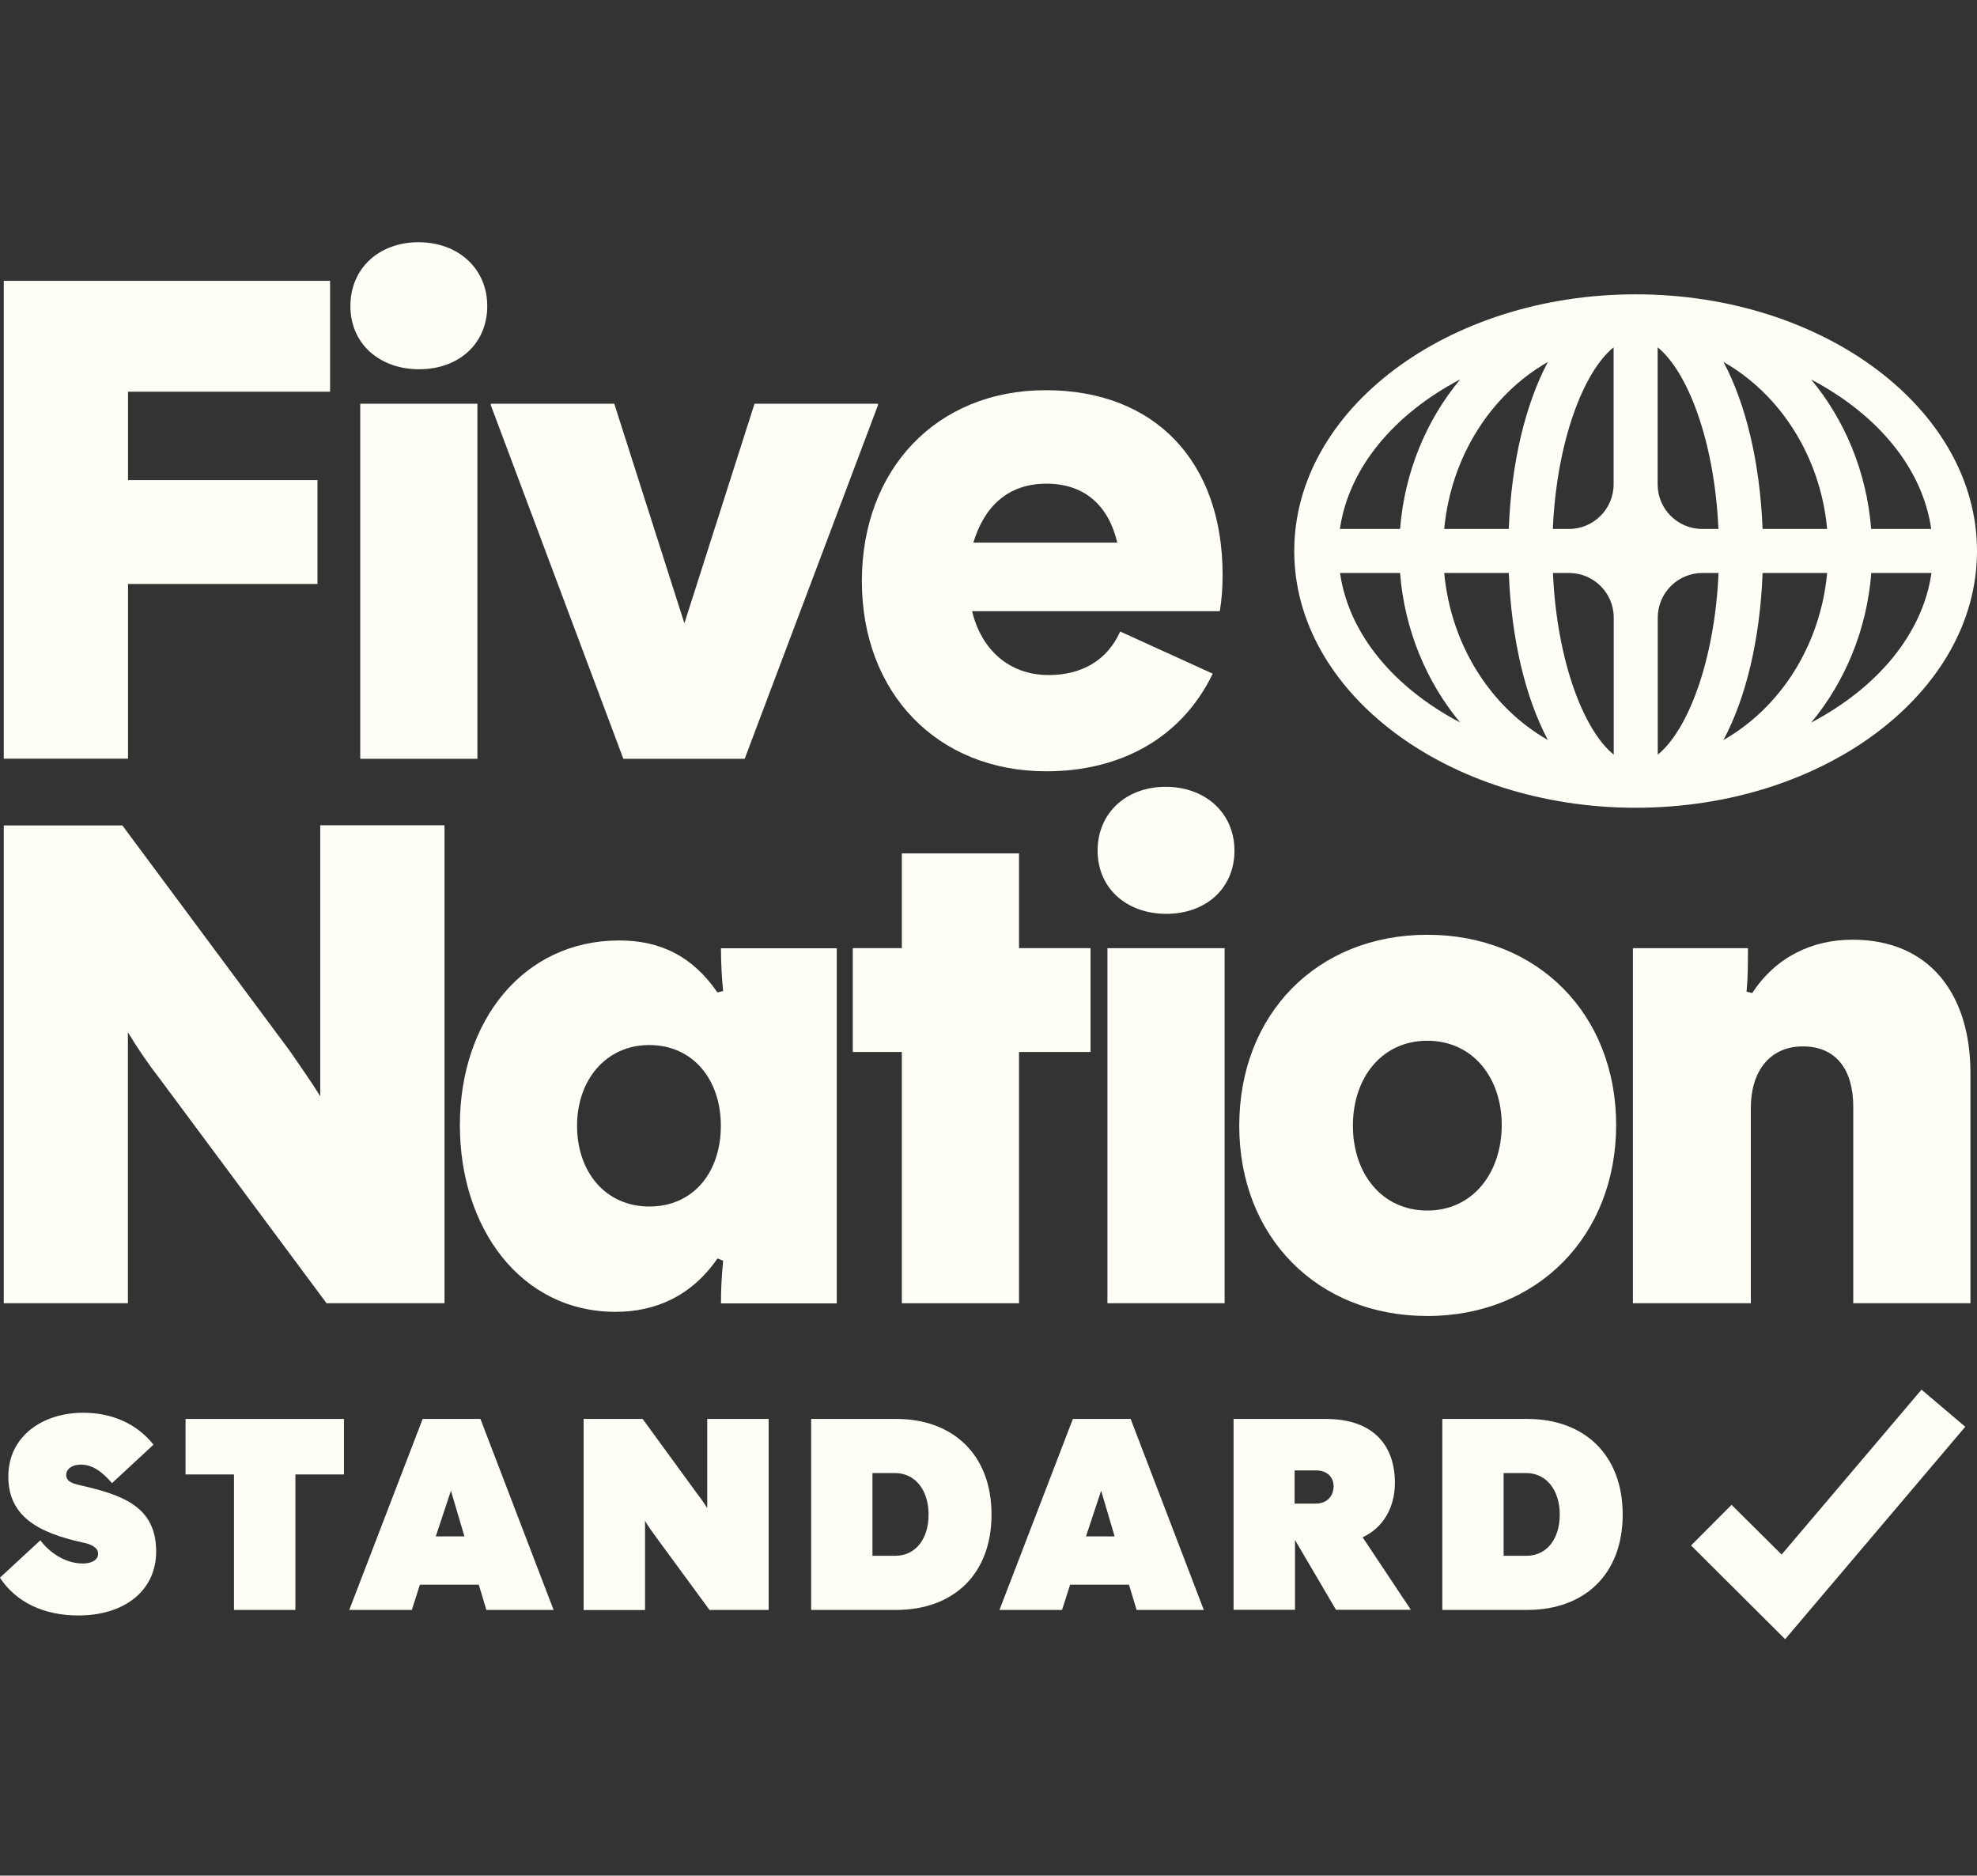
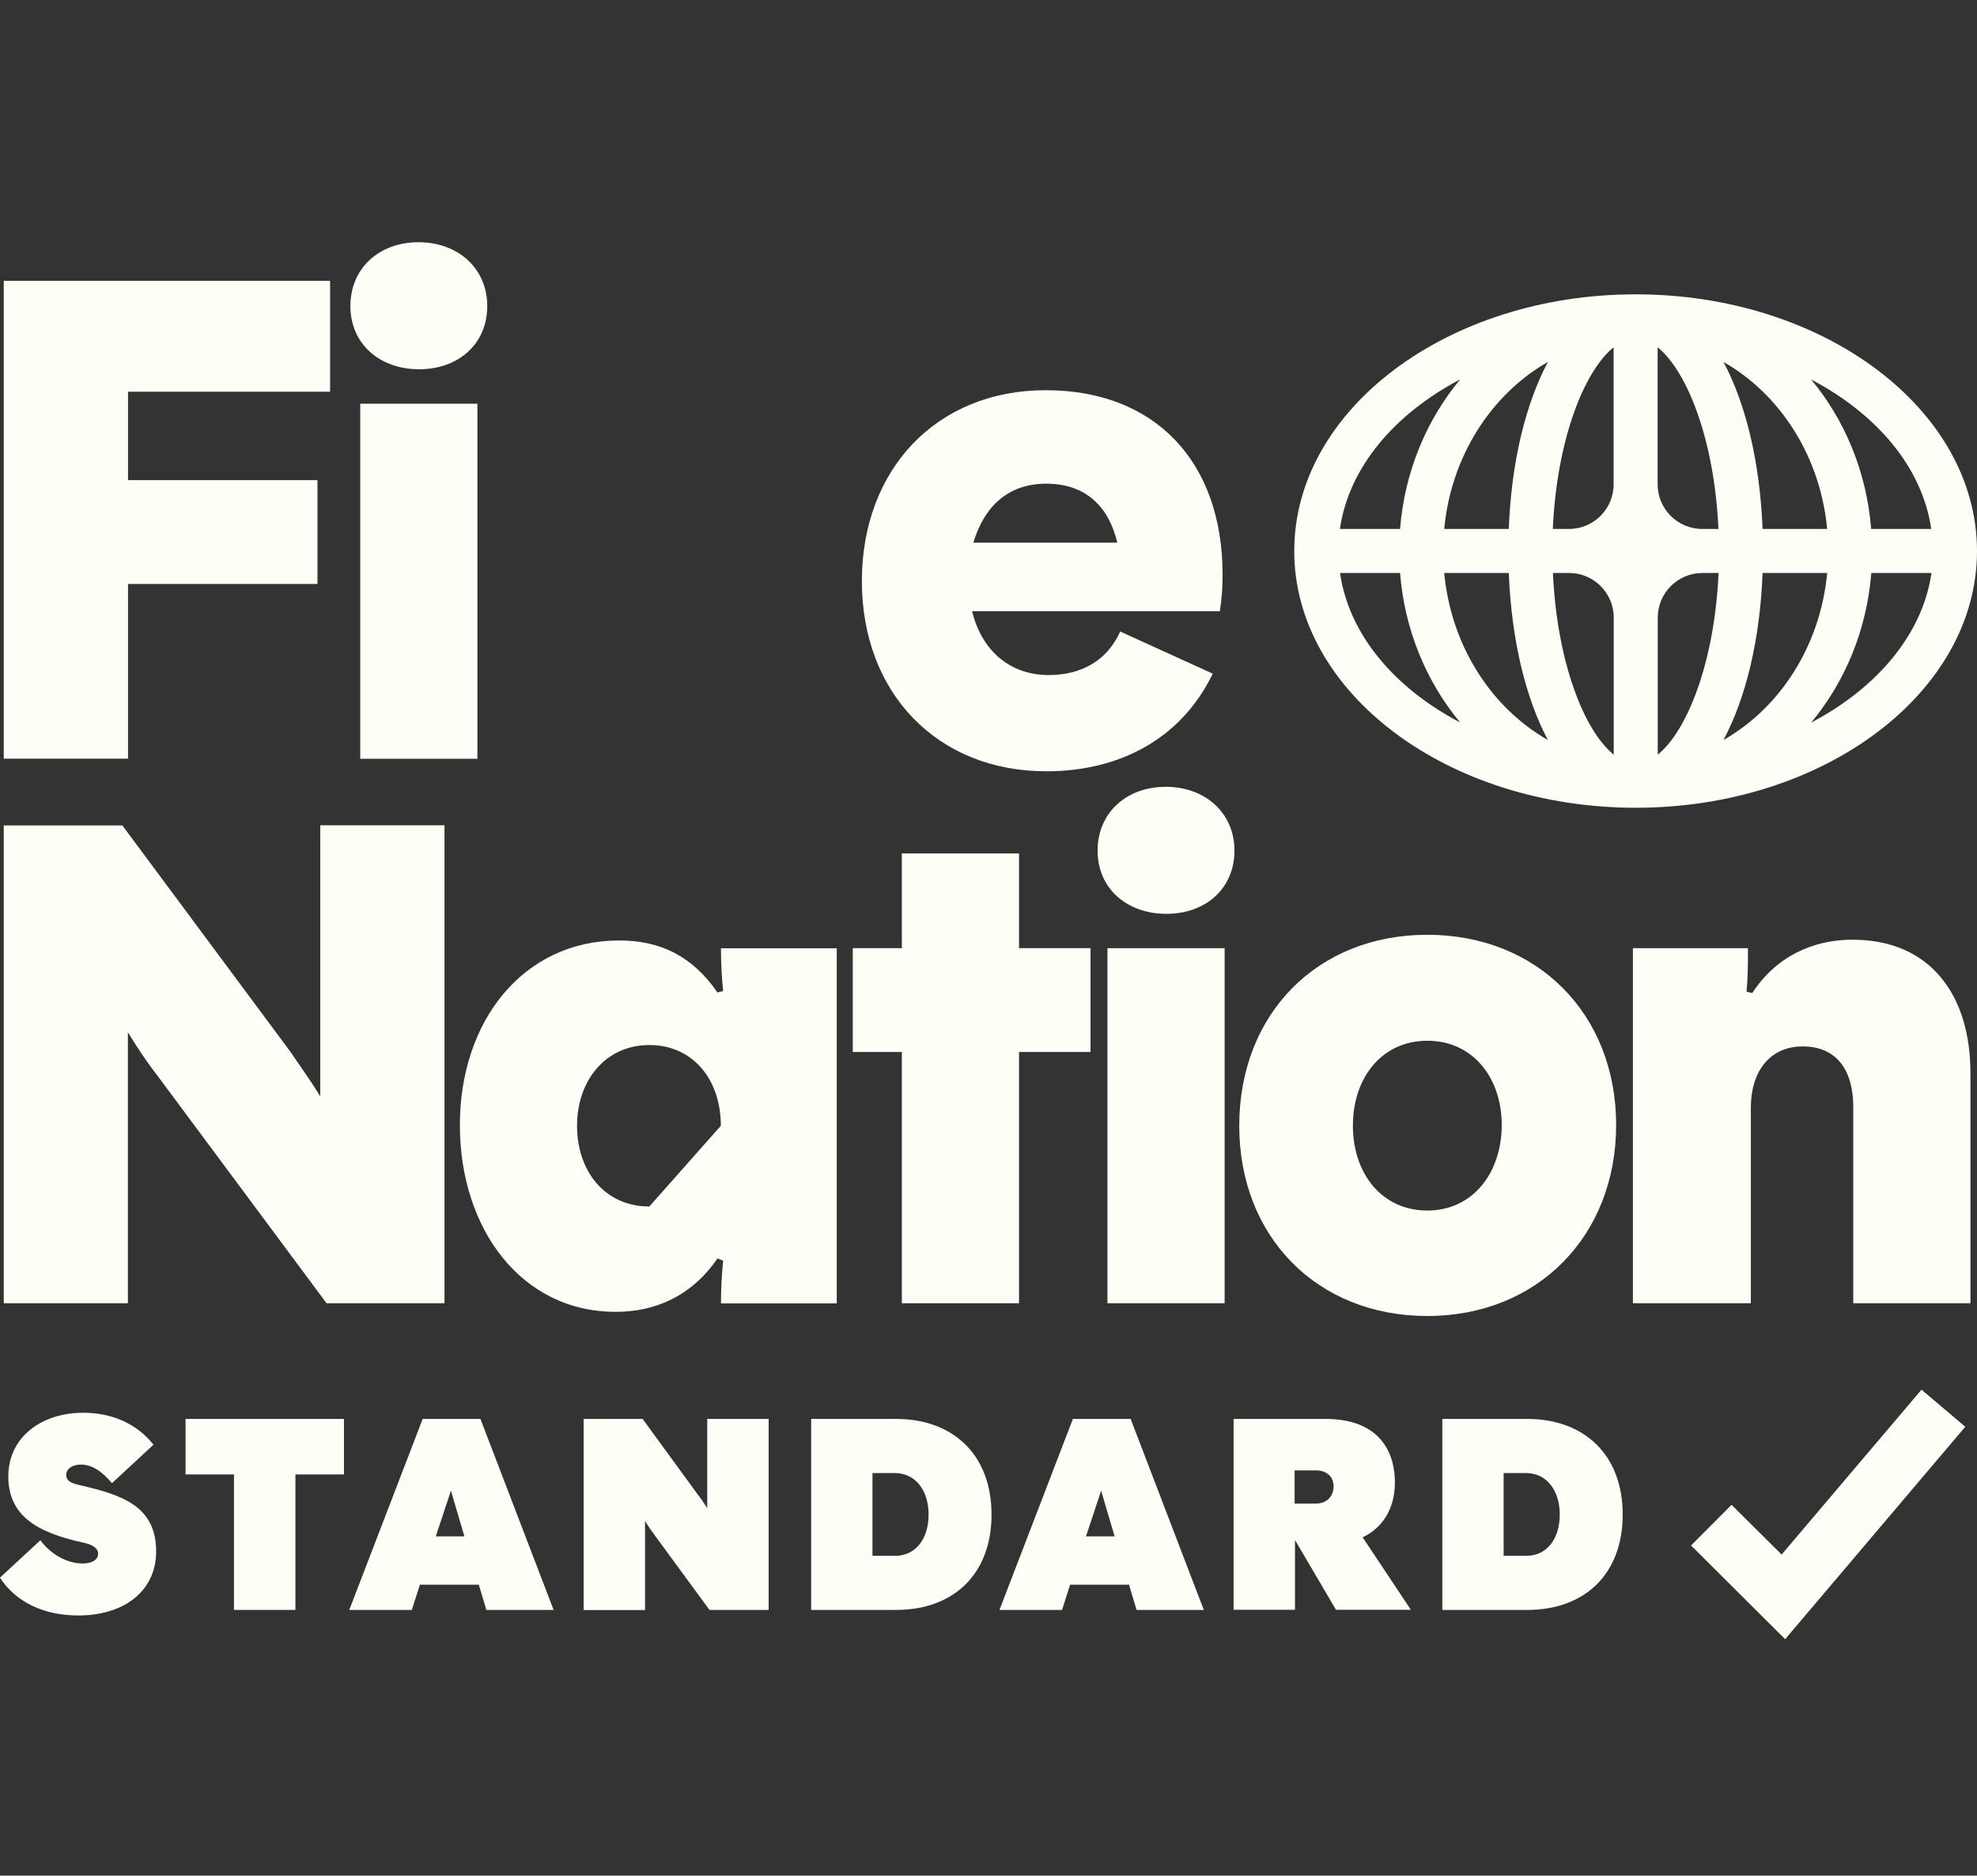
<svg xmlns="http://www.w3.org/2000/svg" fill="none" viewBox="0 0 253 240" height="240" width="253">
  <rect x="0" y="0" width="253" height="240" fill="#333333" stroke="none" />
  <g clip-path="url(#clip0_992_99795)">
    <path fill="#FEFEF6" d="M209.321 37.661C185.239 37.661 165.627 52.399 165.627 70.509C165.627 88.62 185.222 103.357 209.321 103.357C233.421 103.357 253 88.62 253 70.509C253 52.399 233.404 37.661 209.321 37.661ZM247.157 67.684H239.457C238.876 60.356 236.068 53.722 231.774 48.557C240.216 52.996 246.011 59.84 247.141 67.684H247.157ZM206.497 44.441V61.97C206.497 65.118 203.946 67.684 200.783 67.684H198.717C199.217 56.337 202.704 47.492 206.497 44.441ZM200.799 73.318C203.946 73.318 206.513 75.868 206.513 79.032V96.561C202.72 93.511 199.233 84.665 198.733 73.318H200.799ZM212.146 96.561V79.032C212.146 75.884 214.697 73.318 217.86 73.318H219.926C219.426 84.665 215.939 93.511 212.146 96.561ZM217.844 67.684C214.697 67.684 212.13 65.134 212.13 61.97V44.441C215.923 47.492 219.41 56.337 219.91 67.684H217.844ZM198.087 46.313C195.246 51.656 193.406 59.097 193.083 67.684H184.819C185.69 58.355 190.872 50.429 198.087 46.313ZM193.083 73.318C193.422 81.905 195.246 89.346 198.087 94.689C190.856 90.573 185.69 82.647 184.819 73.318H193.083ZM220.556 94.689C223.397 89.362 225.237 81.905 225.56 73.318H233.824C232.952 82.647 227.787 90.573 220.556 94.689ZM225.56 67.684C225.221 59.097 223.397 51.64 220.556 46.313C227.787 50.429 232.952 58.355 233.824 67.684H225.56ZM186.853 48.557C182.559 53.722 179.75 60.356 179.169 67.684H171.47C172.6 59.856 178.411 52.996 186.837 48.557H186.853ZM171.47 73.318H179.169C179.75 80.646 182.559 87.264 186.853 92.445C178.411 88.007 172.616 81.162 171.486 73.318H171.47ZM231.79 92.445C236.084 87.28 238.892 80.646 239.474 73.318H247.173C246.043 81.146 240.232 88.007 231.806 92.445H231.79Z" />
    <path fill="#FEFEF6" d="M0.484 35.934H42.242V50.123H16.384V61.438H40.628V74.722H16.384V97.078H0.484V35.934Z" />
    <path fill="#FEFEF6" d="M44.841 39.163C44.841 34.32 48.521 30.995 53.557 30.995C58.593 30.995 62.354 34.32 62.354 39.163C62.354 44.005 58.674 47.249 53.638 47.249C48.602 47.249 44.841 44.021 44.841 39.163ZM46.1 51.656H61.095V97.094H46.1V51.656Z" />
-     <path fill="#FEFEF6" d="M79.771 97.094L62.806 51.834V51.656H78.609L87.583 79.758L96.558 51.656H112.36V51.834L95.299 97.094H79.771Z" />
    <path fill="#FEFEF6" d="M110.294 74.367C110.294 60.082 119.818 49.929 133.828 49.929C147.839 49.929 156.458 59.097 156.458 73.544C156.458 75.158 156.362 76.594 156.103 78.209H124.402C125.564 83.051 129.067 86.376 134.199 86.376C138.332 86.376 141.657 84.585 143.352 80.807L155.199 86.199C151.164 94.544 143.255 98.692 133.909 98.692C119.898 98.692 110.294 88.636 110.294 74.351V74.367ZM142.98 69.428C141.899 64.844 138.945 61.89 133.909 61.89C128.873 61.89 125.919 64.94 124.563 69.428H142.98Z" />
    <path fill="#FEFEF6" d="M0.484 105.617H15.657L37.125 134.526C38.465 136.495 39.821 138.384 40.983 140.272V105.601H56.882V166.76H41.79L20.5 138.109C18.966 136.14 17.626 134.155 16.367 132.089V166.76H0.484V105.601V105.617Z" />
-     <path fill="#FEFEF6" d="M58.852 143.952C58.852 130.668 66.938 120.338 79.238 120.338C84.452 120.338 88.584 122.307 91.812 126.988L92.539 126.81C92.361 125.019 92.264 123.211 92.264 121.338H107.082V166.776H92.264C92.264 164.71 92.361 163.274 92.539 161.304L91.812 161.03C88.487 165.872 83.822 167.858 78.786 167.858C66.664 167.858 58.852 157.172 58.852 143.969V143.952ZM92.248 144.049C92.248 138.125 88.665 133.719 83.096 133.719C77.527 133.719 73.847 138.206 73.847 144.049C73.847 149.893 77.43 154.38 83.096 154.38C88.761 154.38 92.248 149.973 92.248 144.049Z" />
+     <path fill="#FEFEF6" d="M58.852 143.952C58.852 130.668 66.938 120.338 79.238 120.338C84.452 120.338 88.584 122.307 91.812 126.988L92.539 126.81C92.361 125.019 92.264 123.211 92.264 121.338H107.082V166.776H92.264C92.264 164.71 92.361 163.274 92.539 161.304L91.812 161.03C88.487 165.872 83.822 167.858 78.786 167.858C66.664 167.858 58.852 157.172 58.852 143.969V143.952ZM92.248 144.049C92.248 138.125 88.665 133.719 83.096 133.719C77.527 133.719 73.847 138.206 73.847 144.049C73.847 149.893 77.43 154.38 83.096 154.38Z" />
    <path fill="#FEFEF6" d="M115.411 134.607H109.132V121.322H115.411V109.2H130.406V121.322H139.558V134.607H130.406V166.76H115.411V134.607Z" />
    <path fill="#FEFEF6" d="M140.462 108.845C140.462 104.003 144.143 100.677 149.179 100.677C154.215 100.677 157.976 104.003 157.976 108.845C157.976 113.687 154.296 116.932 149.259 116.932C144.223 116.932 140.462 113.704 140.462 108.845ZM141.721 121.322H156.717V166.76H141.721V121.322Z" />
    <path fill="#FEFEF6" d="M158.589 144.049C158.589 129.764 168.548 119.611 182.656 119.611C196.763 119.611 206.82 129.764 206.82 143.952C206.82 158.141 196.763 168.391 182.656 168.391C168.548 168.391 158.589 158.238 158.589 144.049ZM192.179 143.952C192.179 137.932 188.499 133.17 182.656 133.17C176.813 133.17 173.132 137.932 173.132 144.033C173.132 150.135 176.813 154.896 182.656 154.896C188.499 154.896 192.179 150.054 192.179 143.936V143.952Z" />
    <path fill="#FEFEF6" d="M208.966 121.322H223.687C223.687 123.292 223.687 125.003 223.51 126.891L224.236 127.069C227.287 122.404 231.952 120.241 237.068 120.241C247.044 120.241 252.161 127.343 252.161 137.302V166.76H237.165V141.612C237.165 137.028 235.099 133.896 230.709 133.896C226.318 133.896 224.059 137.302 224.059 141.709V166.76H208.966V121.322Z" />
    <path fill="#FEFEF6" d="M5.6196e-05 201.868L5.165 197.09C6.457 198.817 8.507 200.06 10.589 200.06C11.703 200.06 12.558 199.624 12.558 198.801C12.558 197.978 11.557 197.574 10.686 197.397C4.907 196.138 1.065 194.055 1.065 188.922C1.065 183.789 5.44 180.771 10.637 180.771C14.366 180.771 17.497 182.175 19.644 184.855L14.334 189.778C13.01 188.228 11.751 187.405 10.347 187.405C9.265 187.405 8.474 187.938 8.474 188.729C8.474 189.633 9.41 189.842 10.266 190.052C15.835 191.311 19.983 192.845 19.983 198.527C19.983 203.514 15.964 206.71 10.008 206.71C5.698 206.71 2.05 205.064 -0.032 201.835L5.6196e-05 201.868Z" />
    <path fill="#FEFEF6" d="M29.959 188.664H23.744V181.562H44.018V188.664H37.803V206H29.942V188.664H29.959Z" />
    <path fill="#FEFEF6" d="M54.09 181.562H61.483L70.845 206H62.241L61.273 202.772H53.735L52.702 206H44.696L54.09 181.562ZM59.433 196.59L57.706 190.746L55.769 196.59H59.433Z" />
    <path fill="#FEFEF6" d="M74.67 181.562H82.24L89.278 191.214C89.746 191.796 90.133 192.393 90.505 192.974V181.562H98.366V206H90.795L83.903 196.606C83.403 195.928 82.934 195.282 82.547 194.604V206.016H74.686V181.578L74.67 181.562Z" />
    <path fill="#FEFEF6" d="M103.805 181.562H114.685C121.932 181.562 126.887 186.114 126.887 193.797C126.887 201.48 121.964 206 114.685 206H103.805V181.562ZM114.555 199.075C117.203 199.075 118.833 196.88 118.833 193.797C118.833 190.714 117.154 188.487 114.523 188.487H111.65V199.075H114.555Z" />
    <path fill="#FEFEF6" d="M137.299 181.562H144.691L154.053 206H145.45L144.482 202.772H136.944L135.91 206H127.904L137.299 181.562ZM142.641 196.59L140.914 190.746L138.977 196.59H142.641Z" />
    <path fill="#FEFEF6" d="M157.879 181.562H169.646C175.925 181.562 178.508 185.113 178.508 189.746C178.508 192.942 176.958 195.524 174.375 196.703L180.509 205.919V205.984H170.97L165.724 197.058V205.984H157.863V181.546L157.879 181.562ZM165.675 192.393H168.403C169.872 192.393 170.663 191.36 170.663 190.198C170.663 189.035 169.872 188.148 168.403 188.148H165.675V192.393Z" />
    <path fill="#FEFEF6" d="M184.577 181.562H195.456C202.703 181.562 207.659 186.114 207.659 193.797C207.659 201.48 202.736 206 195.456 206H184.577V181.562ZM195.327 199.075C197.974 199.075 199.604 196.88 199.604 193.797C199.604 190.714 197.926 188.487 195.295 188.487H192.421V199.075H195.327Z" />
    <path fill="#FEFEF6" d="M228.449 209.745L216.408 197.752L221.589 192.554L227.997 198.914L245.898 177.817L251.499 182.563L228.449 209.745Z" />
  </g>
  <defs>
    <clipPath id="clip0_992_99795">
      <rect fill="white" height="240" width="253" />
    </clipPath>
  </defs>
</svg>